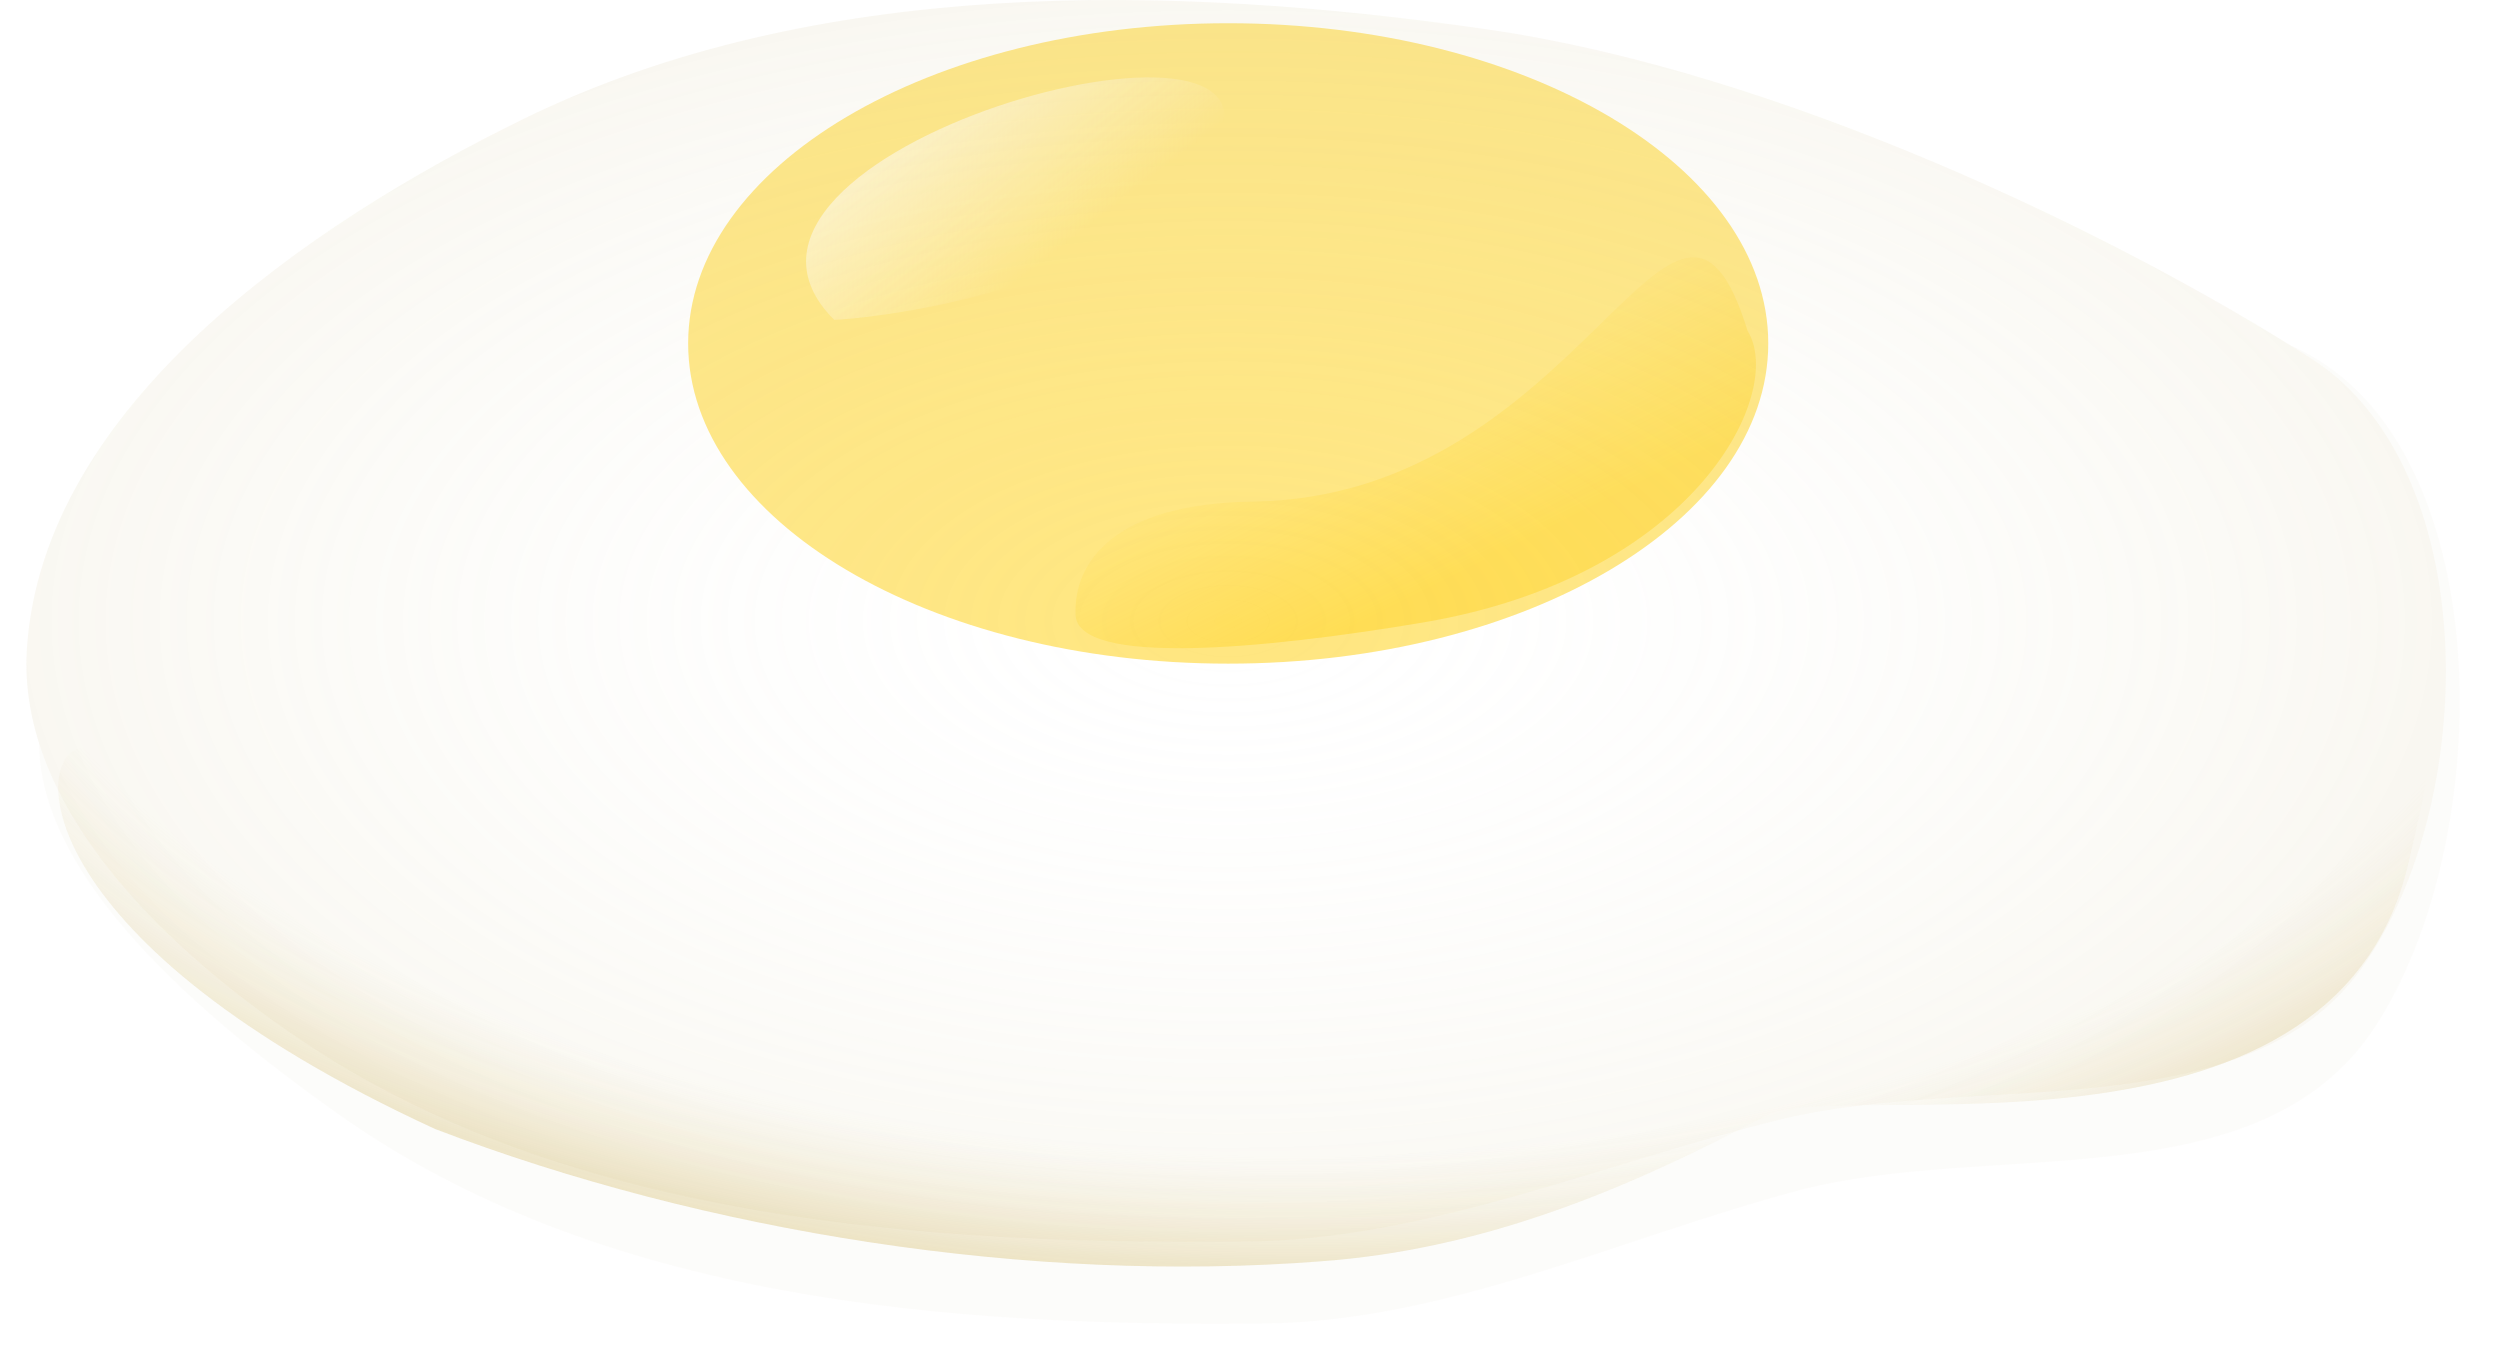
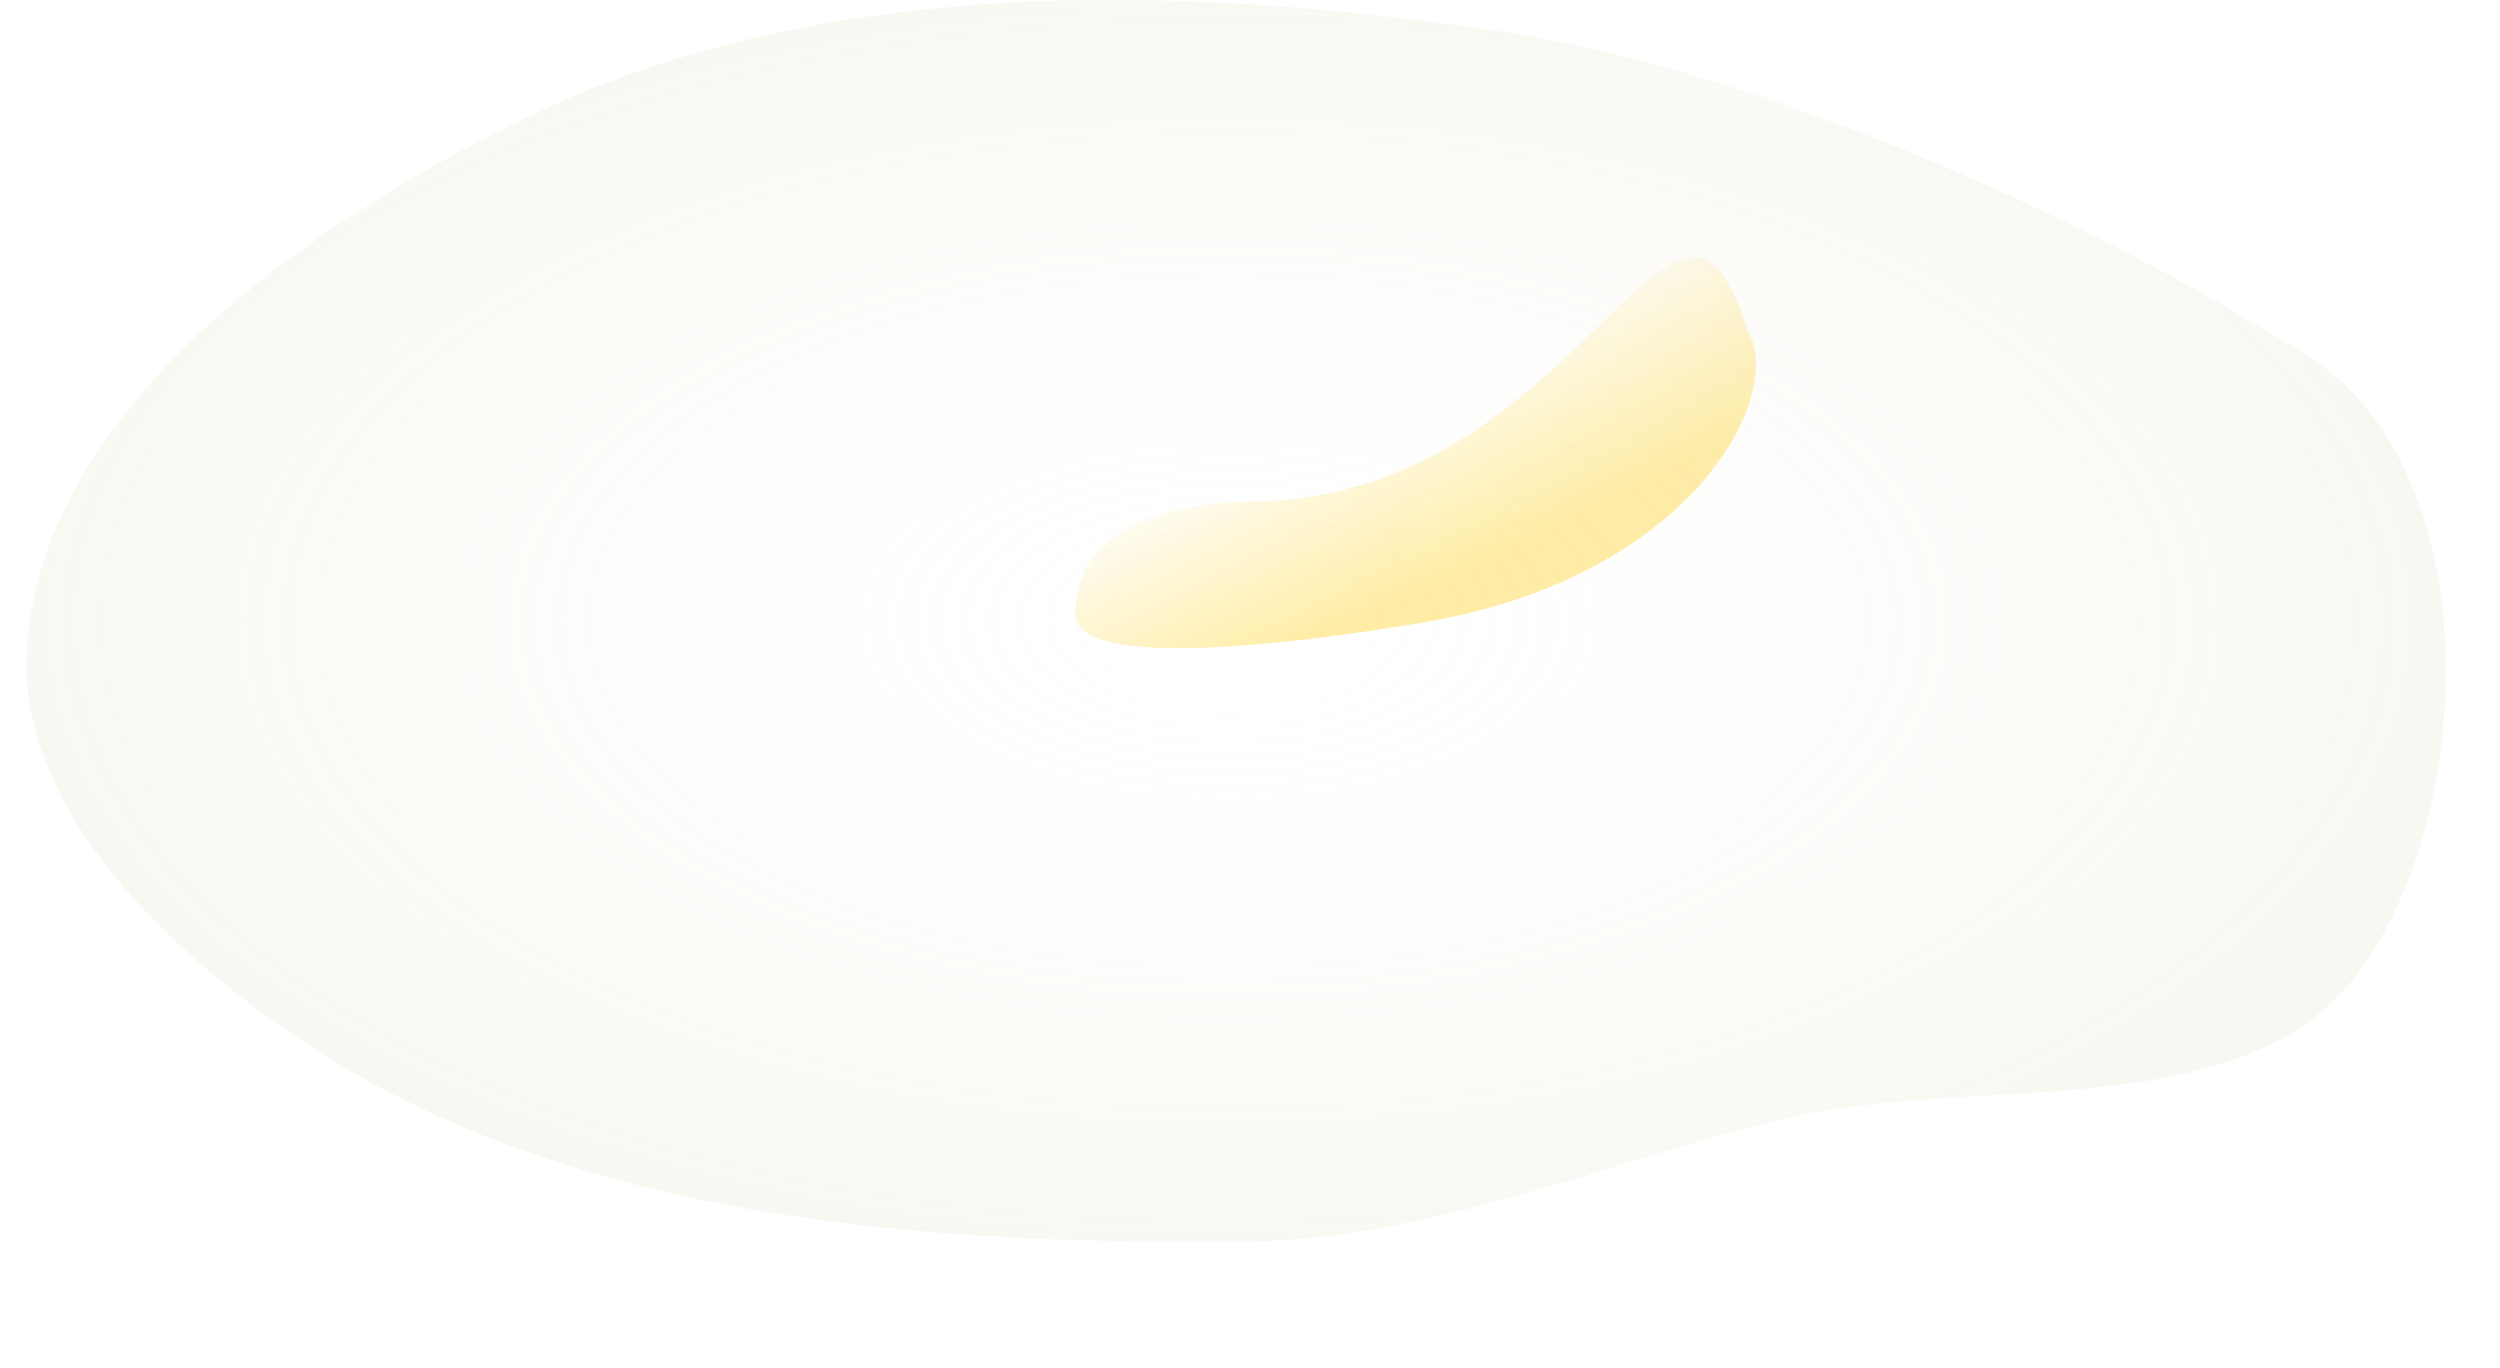
<svg xmlns="http://www.w3.org/2000/svg" xmlns:ns1="http://sodipodi.sourceforge.net/DTD/sodipodi-0.dtd" xmlns:ns2="http://www.inkscape.org/namespaces/inkscape" id="svg2" ns1:docname="test7.svg" viewBox="0 0 747.29 408.94" version="1.1" ns2:version="0.48.0 r9654">
  <defs id="defs4">
    <filter id="filter3647" height="1.383" width="1.175" color-interpolation-filters="sRGB" y="-.191" x="-.087" ns2:collect="always">
      <feGaussianBlur id="feGaussianBlur3649" stdDeviation="7.184" ns2:collect="always" />
    </filter>
    <filter id="filter3675" ns2:collect="always" color-interpolation-filters="sRGB">
      <feGaussianBlur id="feGaussianBlur3677" stdDeviation="2.469" ns2:collect="always" />
    </filter>
    <filter id="filter3838" ns2:collect="always" color-interpolation-filters="sRGB">
      <feGaussianBlur id="feGaussianBlur3840" stdDeviation="5.006" ns2:collect="always" />
    </filter>
    <linearGradient id="linearGradient3864" y2="404.78" gradientUnits="userSpaceOnUse" x2="-343.74" gradientTransform="translate(-302.86 -148.57)" y1="362.62" x1="-376.5" ns2:collect="always">
      <stop id="stop3681" style="stop-color:#fff6d5" offset="0" />
      <stop id="stop3683" style="stop-color:#fff6d5;stop-opacity:0" offset="1" />
    </linearGradient>
    <linearGradient id="linearGradient3866" y2="451.73" gradientUnits="userSpaceOnUse" x2="-266.23" gradientTransform="translate(-302.86 -148.57)" y1="512.62" x1="-235.82" ns2:collect="always">
      <stop id="stop3689" style="stop-color:#ffcc00" offset="0" />
      <stop id="stop3691" style="stop-color:#ffcc00;stop-opacity:0" offset="1" />
    </linearGradient>
    <radialGradient id="radialGradient3868" gradientUnits="userSpaceOnUse" cy="382.44" cx="-615.74" gradientTransform="matrix(1 0 0 .519 0 184.03)" r="360.82" ns2:collect="always">
      <stop id="stop3624" style="stop-color:#f9f9f9;stop-opacity:0" offset="0" />
      <stop id="stop3626" style="stop-color:#dfd6b3;stop-opacity:.175" offset="1" />
    </radialGradient>
    <radialGradient id="radialGradient3870" gradientUnits="userSpaceOnUse" cy="722.17" cx="-608.24" gradientTransform="matrix(-1.322 -.032 .016 -.682 -1424.8 817.53)" r="362.41" ns2:collect="always">
      <stop id="stop3612" style="stop-color:#ffffff;stop-opacity:0" offset="0" />
      <stop id="stop3853" style="stop-color:#d9c37f;stop-opacity:0" offset=".799" />
      <stop id="stop3606" style="stop-color:#b48800;stop-opacity:.43" offset="1" />
    </radialGradient>
  </defs>
  <ns1:namedview id="base" bordercolor="#666666" ns2:pageshadow="2" ns2:window-y="-8" pagecolor="#ffffff" ns2:window-height="878" ns2:window-maximized="1" ns2:zoom="1.6212567" ns2:window-x="-8" showgrid="false" borderopacity="1.0" ns2:current-layer="layer1" ns2:cx="286.98486" ns2:cy="204.47101" ns2:window-width="1600" ns2:pageopacity="0.0" ns2:document-units="px" />
  <g id="layer1" ns2:label="レイヤー 1" ns2:groupmode="layer" transform="translate(982.85 -196.84)">
    <g id="g3855">
-       <path id="path2818" d="m-798.63 376.83c-58.89-1.262-151.29-39.624-176.17 13.767-20.658 44.333 44.364 92.653 85.339 119.36 79.519 51.829 183.87 58.918 278.78 58.01 54.749-0.523 106.96-23.525 160.14-36.53 58.142-14.217 139.16 3.497 173.74-45.357 35.197-49.724 36.696-150.28-15.239-182.13-77.93-47.784-163.33 91.417-253.94 103.56-84.087 11.266-167.84-28.863-252.66-30.681z" ns1:nodetypes="caaaaaaaa" style="opacity:.135;filter:url(#filter3838);fill:#7b5d00" transform="matrix(.995 0 0 1.086 2.696 -24.34)" />
      <path id="path3842" ns1:nodetypes="caaaaasaa" style="fill:#ffffff" d="m-826.33 232.37c-64.974 31.773-143.67 86.069-148.47 158.24-3.246 48.802 44.364 92.653 85.339 119.36 79.519 51.829 183.87 58.918 278.78 58.01 54.749-0.523 106.96-23.525 160.14-36.53 58.142-14.217 139.16 3.497 173.74-45.357 35.197-49.724 36.102-149.33-15.239-182.13-58.468-37.345-158.62-85.643-246.02-98.305-95.508-13.837-201.59-15.683-288.28 26.711z" />
-       <path id="path2816" ns1:rx="161.42857" ns1:ry="95.714287" style="fill:#ffe680" ns1:type="arc" d="m-200 493.79c0 52.862-72.274 95.714-161.43 95.714-89.155 0-161.43-42.853-161.43-95.714 0-52.862 72.274-95.714 161.43-95.714 89.155 0 161.43 42.853 161.43 95.714z" transform="translate(-254.29 -194.29)" ns1:cy="493.79074" ns1:cx="-361.42856" />
-       <path id="path2820" ns1:nodetypes="css" style="opacity:.9;filter:url(#filter3675);fill:url(#linearGradient3864)" d="m-733.51 292.44c5.714 0 89.491-7.253 113.81-51.272 28.513-51.619-163.99 1.088-113.81 51.272z" />
      <path id="path3608" ns1:nodetypes="csssc" style="opacity:.6;filter:url(#filter3647);fill:url(#linearGradient3866)" d="m-460.47 295.74c11.429 18.338-15.452 73.415-96.997 87.172-48.607 8.2-103.31 12.997-103.88-2.274-0.583-15.731 11.337-33.287 53.149-33.877 99.191-1.399 126.15-121.08 147.73-51.021z" />
      <path id="path3644" ns1:nodetypes="caaaaasaa" style="fill:url(#radialGradient3868)" d="m-826.33 232.37c-64.974 31.773-143.67 86.069-148.47 158.24-3.246 48.802 44.364 92.653 85.339 119.36 79.519 51.829 183.87 58.918 278.78 58.01 54.749-0.523 106.96-23.525 160.14-36.53 58.142-14.217 139.16 3.497 173.74-45.357 35.197-49.724 36.102-149.33-15.239-182.13-58.468-37.345-158.62-85.643-246.02-98.305-95.508-13.837-201.59-15.683-288.28 26.711z" />
-       <path id="path3614" ns1:nodetypes="caccccsc" style="opacity:.9;filter:url(#filter3675);fill:url(#radialGradient3870)" d="m-273.84 349.91c-40.579-0.257-121.67 118.67-200.5 137.25-158.56 37.378-324.76-52.394-484.12-66.875-15.513 2.784-14.821 58.494 105.66 114.03 81.018 31.005 178.34 46.258 264.54 39.572 47.769-3.419 90.588-20.849 133.22-43.51 20.25-11.744 169.11 20.697 191.96-74.875 18.608-77.849 11.251-105.45-10.75-105.59z" />
    </g>
  </g>
</svg>